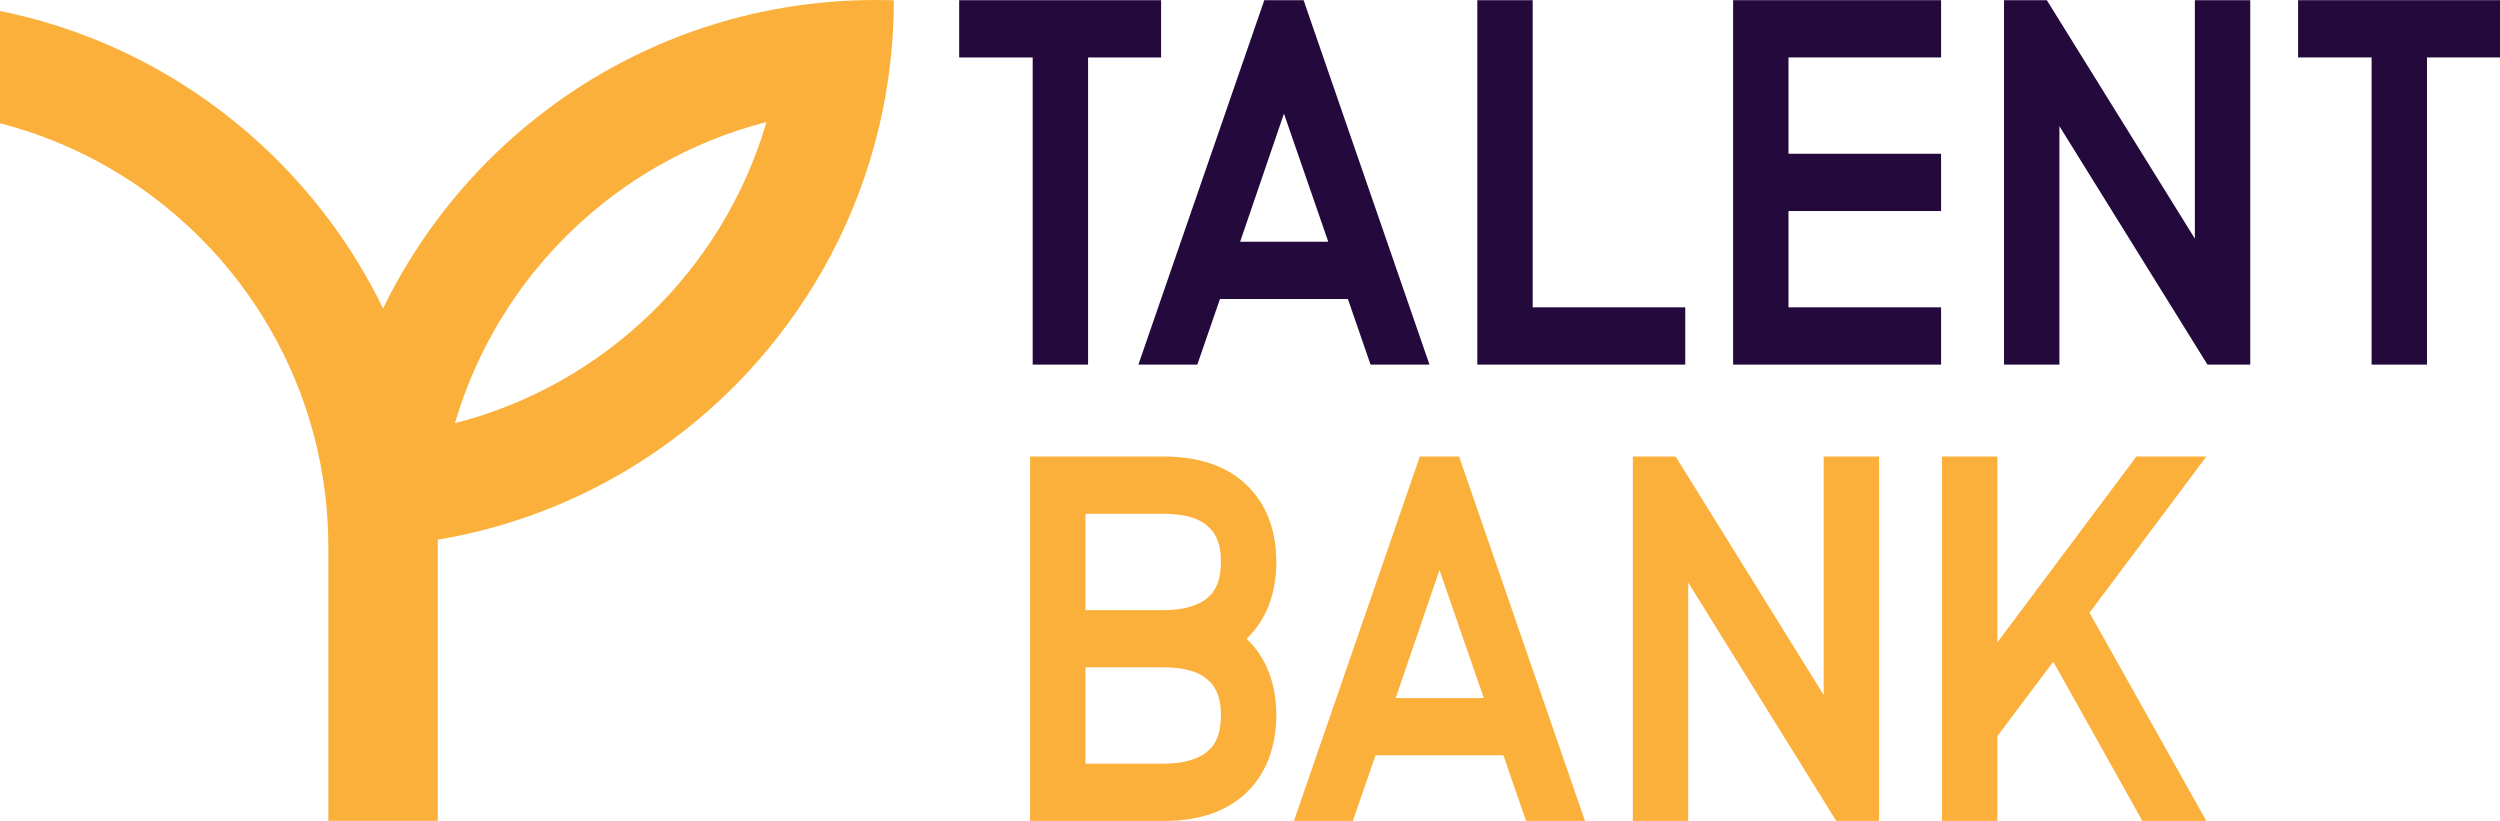
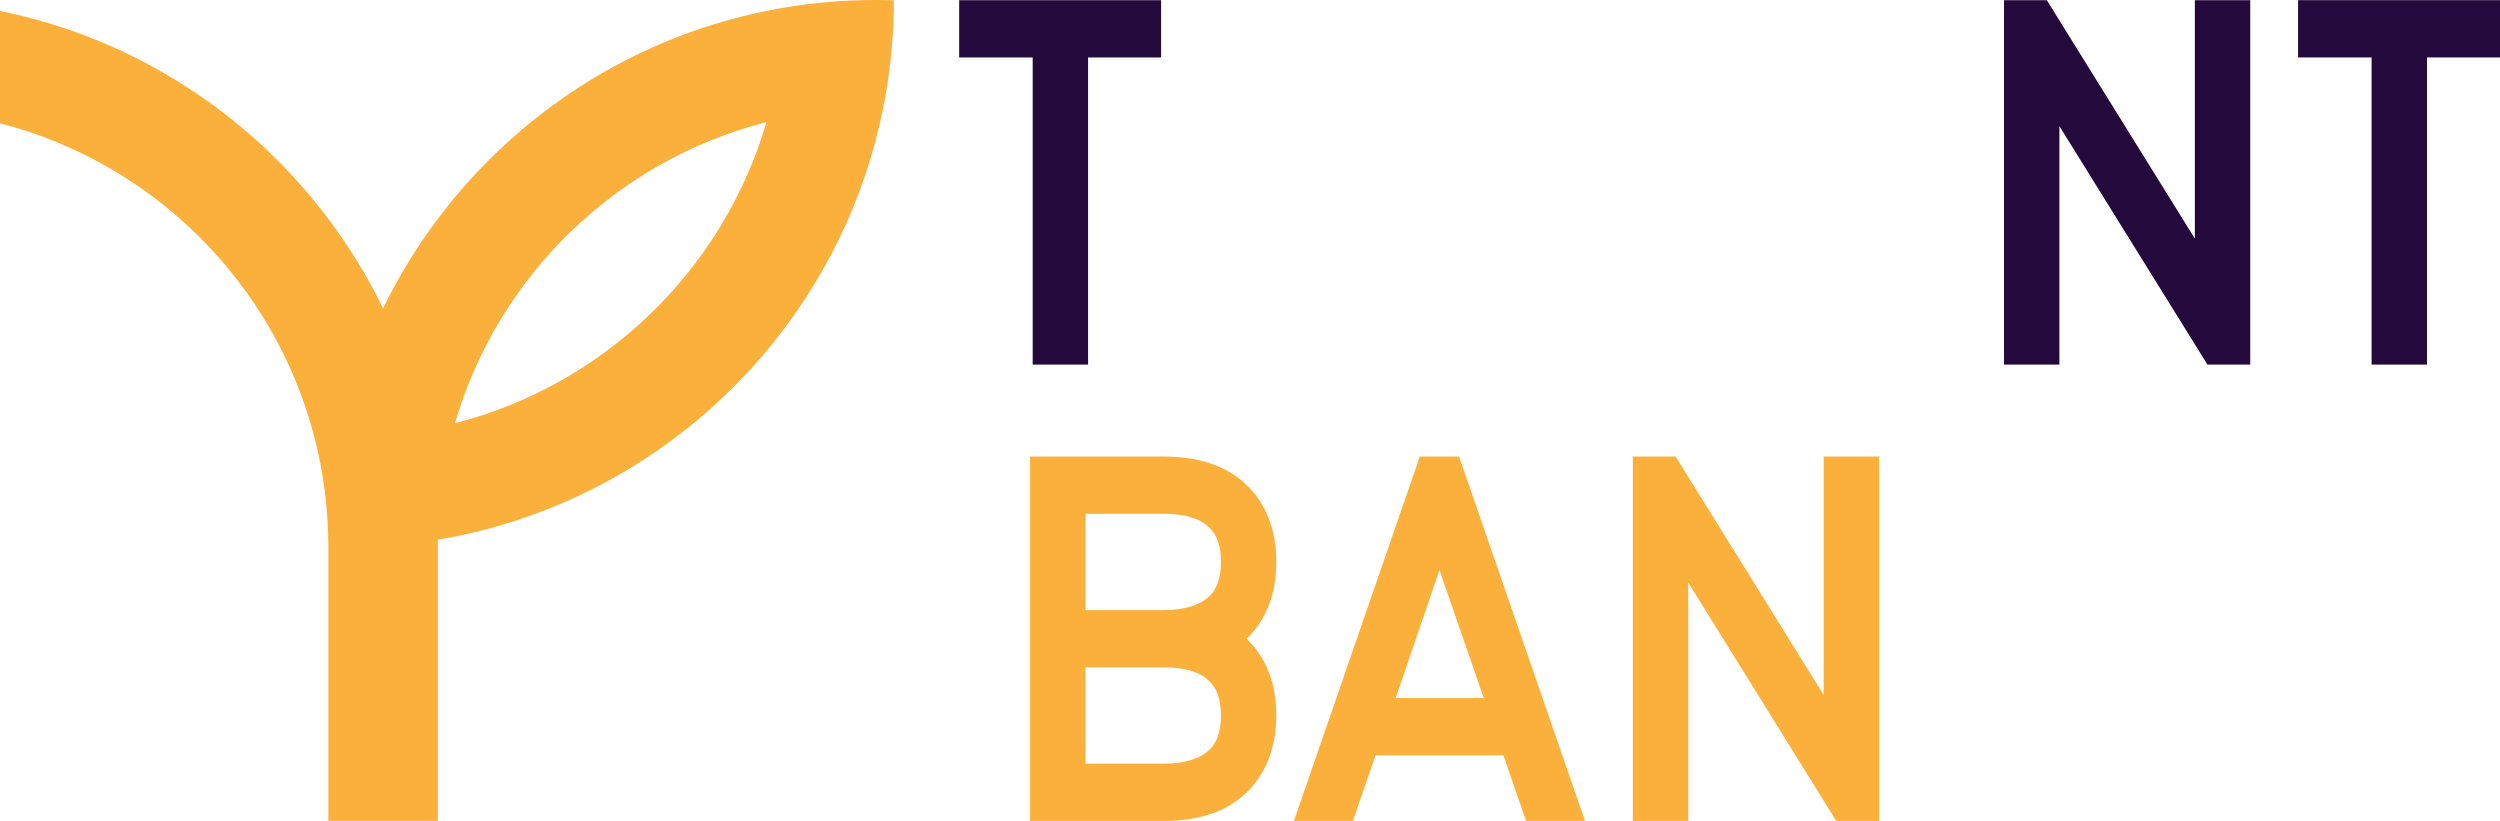
<svg xmlns="http://www.w3.org/2000/svg" id="Layer_1" data-name="Layer 1" version="1.1" viewBox="0 0 1451.85 476.76">
  <defs>
    <style>
      .cls-1 {
        fill: #fbb03c;
      }

      .cls-1, .cls-2 {
        stroke-width: 0px;
      }

      .cls-2 {
        fill: #24093c;
      }
    </style>
  </defs>
  <path class="cls-1" d="M508.5,0c-18.07,0-35.78,1.51-53.02,4.4-3.54.59-7.05,1.25-10.55,1.97-77.56,15.73-144.85,59.71-190.69,120.73-12.18,16.21-22.84,33.61-31.78,52-8.95-18.4-19.6-35.8-31.78-52C144.85,66.08,77.56,22.09,0,6.37v65.21c89.12,22.93,159.32,92.98,182.5,181.99,5.33,20.47,8.18,41.94,8.19,64.07v159.08s63.56,0,63.56,0v-158.91c0-1.47-.01-2.93-.02-4.39h.02s.04-.01.05-.01c76.15-12.78,143.11-52.65,190.64-109.35,33.31-39.73,57.08-87.73,67.79-140.46,4.17-20.49,6.36-41.7,6.37-63.42C515.58.06,512.05,0,508.5,0ZM444.71,72.27c-25.39,85.03-94.09,151.4-180.5,173.49,25.01-85.57,93.8-152.46,180.5-174.76.14-.04.27-.07.4-.11-.13.46-.26.92-.4,1.38Z" />
  <g>
    <path class="cls-2" d="M631.89,33.36v178.38h-32.17V33.36h-42.69V.1h117.26v33.26h-42.4Z" />
-     <path class="cls-2" d="M795.93,211.73l-13.16-38.09h-74.28l-13.16,38.09h-34.22L734.23.1h22.81l73.11,211.63h-34.22ZM771.37,140.38l-25.73-74.38-25.44,74.38h51.17Z" />
-     <path class="cls-2" d="M978.7,178.47v33.26h-120.77V.1h32.17v178.38h88.61Z" />
-     <path class="cls-2" d="M1038.65,33.36v55.93h88.61v33.26h-88.61v55.93h88.61v33.26h-120.77V.1h120.77v33.26h-88.61Z" />
    <path class="cls-2" d="M1281.95,211.73l-85.97-138.47v138.47h-32.17V.1h24.86l85.97,138.47V.1h32.17v211.63h-24.86Z" />
    <path class="cls-2" d="M1409.45,33.36v178.38h-32.17V33.36h-42.69V.1h117.26v33.26h-42.4Z" />
  </g>
  <path class="cls-1" d="M675.99,265.13c19.59,0,35.68,5.14,47.08,15.72,11.99,10.88,18.13,26.61,18.13,45.35s-5.85,33.86-17.25,44.75c11.4,10.88,17.25,26,17.25,44.44s-6.14,34.77-18.13,45.65c-11.4,10.58-27.49,15.72-47.08,15.72h-77.79v-211.63h77.79ZM630.38,354.32h45.62c11.4,0,20.47-2.72,25.73-7.56,4.97-4.23,7.31-11.18,7.31-20.56s-2.34-16.02-7.31-20.26c-5.26-5.14-14.33-7.56-25.73-7.56h-45.62v55.93ZM630.38,443.5h45.62c11.4,0,20.47-2.72,25.73-7.56,4.97-4.23,7.31-11.18,7.31-20.56s-2.34-16.02-7.31-20.26c-5.26-5.14-14.33-7.56-25.73-7.56h-45.62v55.93Z" />
  <path class="cls-1" d="M886.25,476.76l-13.16-38.09h-74.28l-13.16,38.09h-34.22l73.11-211.63h22.81l73.11,211.63h-34.22ZM861.69,405.41l-25.73-74.38-25.44,74.38h51.17Z" />
  <path class="cls-1" d="M1066.39,476.76l-85.97-138.47v138.47h-32.17v-211.63h24.86l85.97,138.47v-138.47h32.17v211.63h-24.86Z" />
-   <path class="cls-1" d="M1281.32,476.76h-37.14l-51.76-92.51-32.46,43.23v49.28h-32.17v-211.63h32.17v107.93l80.71-107.93h40.65l-67.84,90.7,67.84,120.93Z" />
</svg>